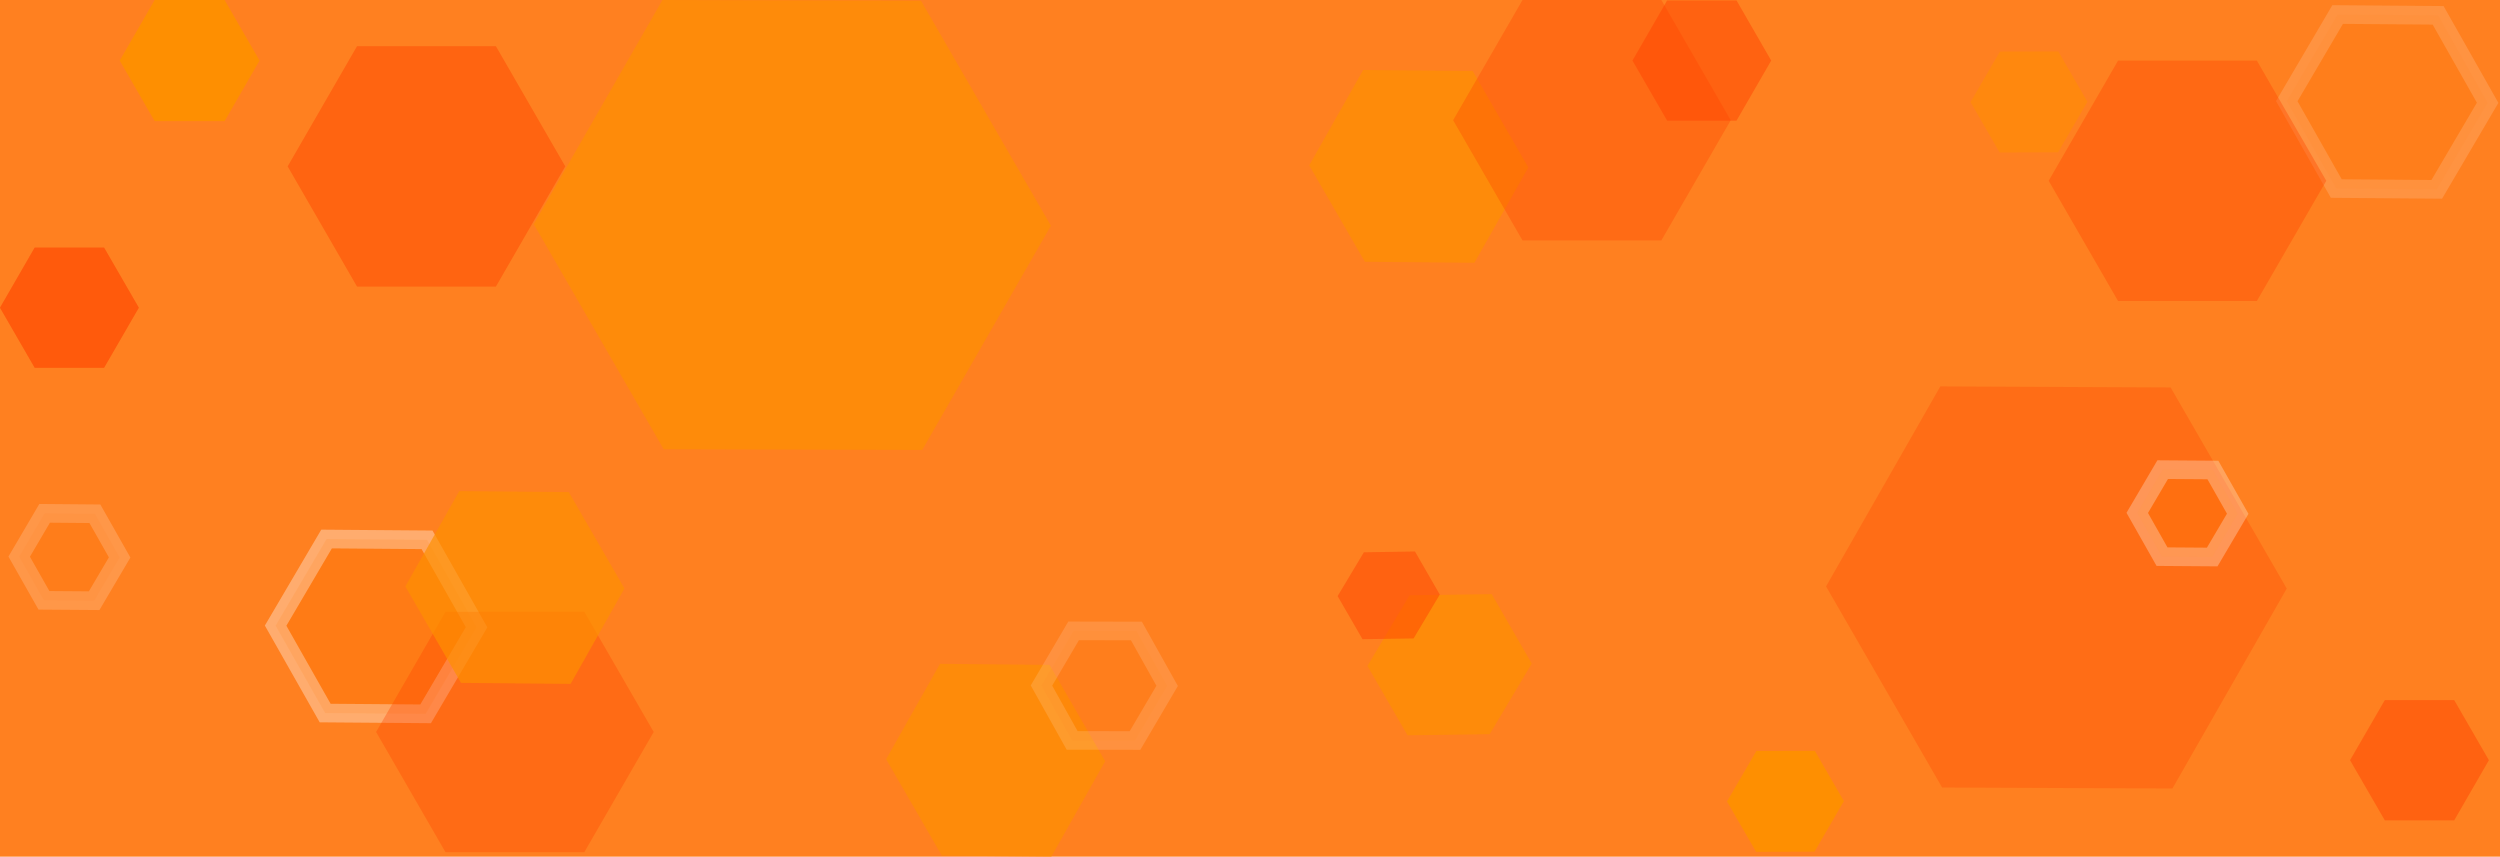
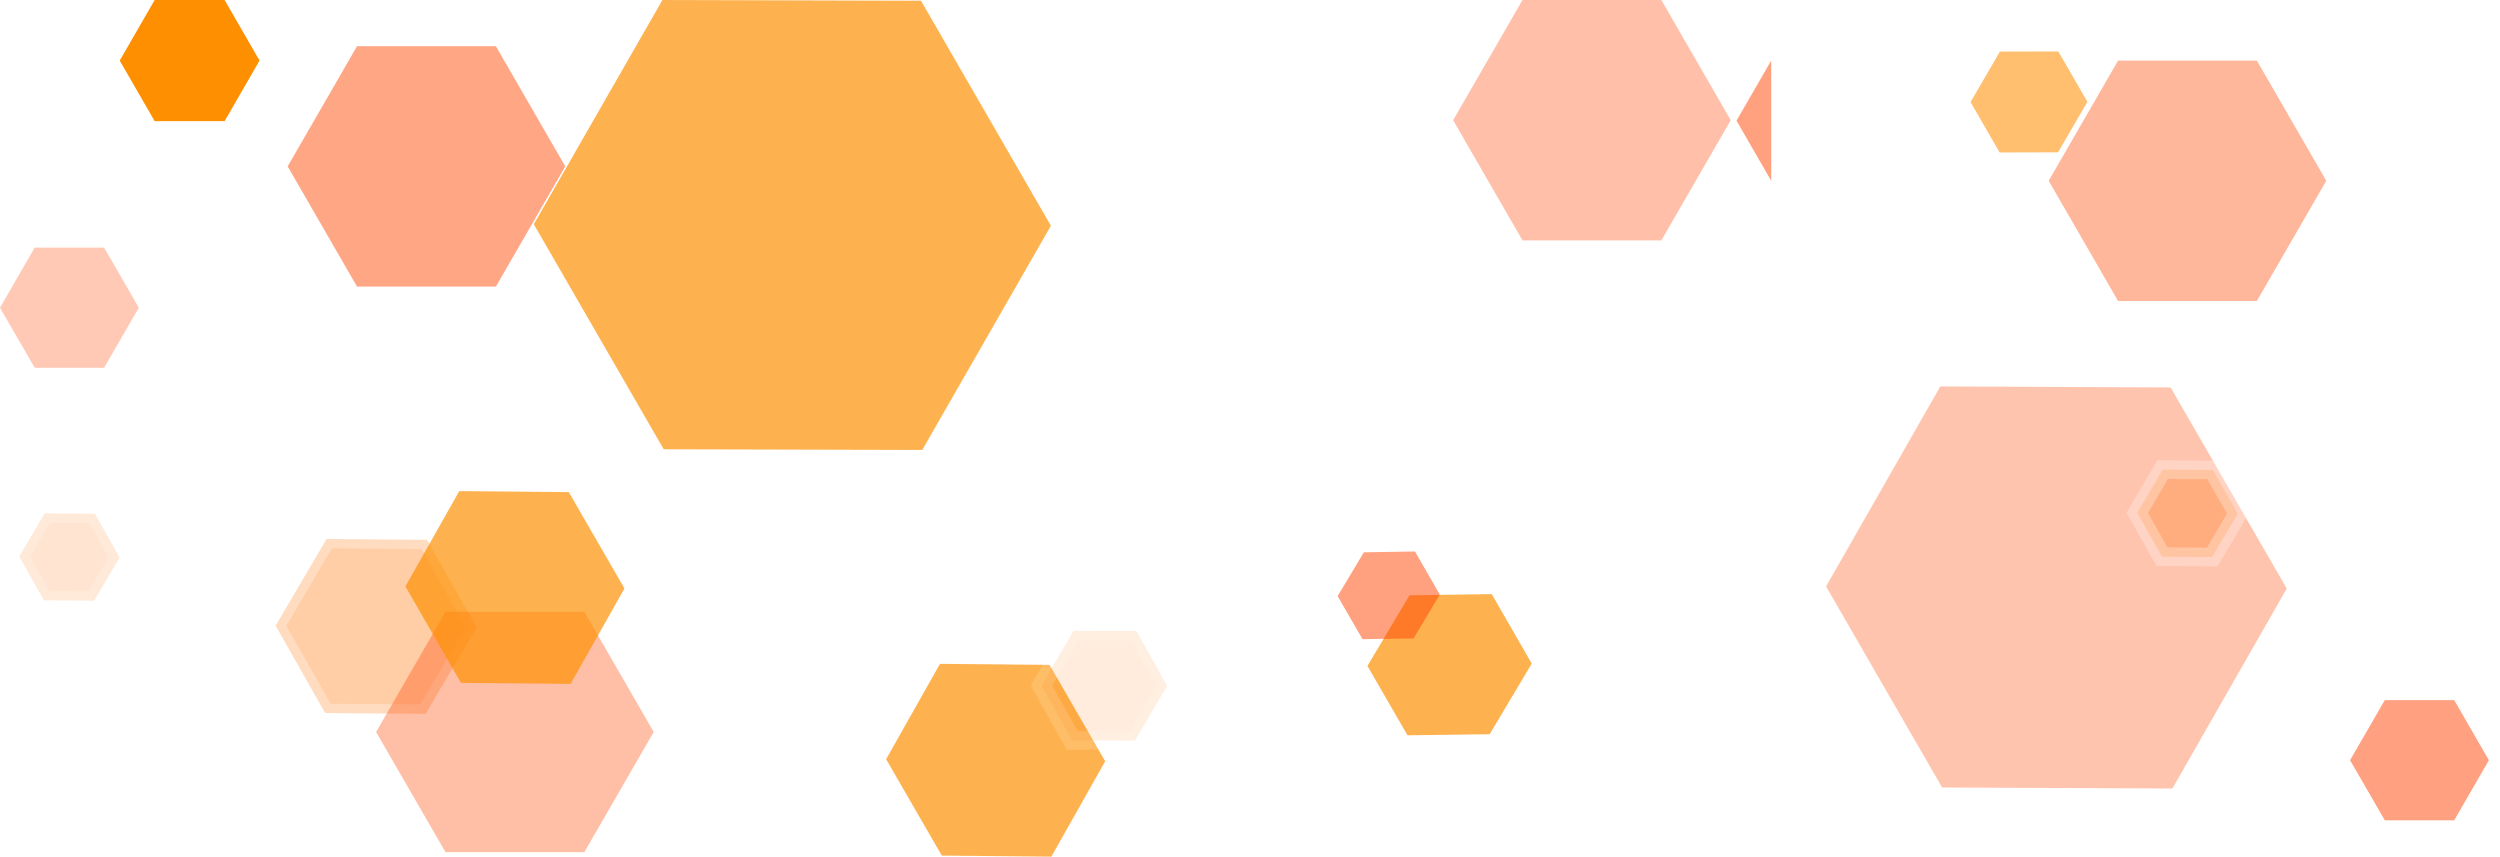
<svg xmlns="http://www.w3.org/2000/svg" viewBox="0 0 402.82 138.03">
  <style>.C,.D,.E,.F,.G,.H,.I,.J,.K,.L,.M,.O,.P,.Q,.R{isolation:isolate}.S{fill:#ff4502}.T{fill:#fe8f01}.U{fill:#ff7401}.V{stroke:#fff}.W{stroke-miterlimit:10}.X{stroke-width:3}</style>
-   <path d="M0 0h402.82v138.03H0z" fill="#ff8020" />
  <g class="T">
    <path d="M41.82 9.76l-5.63 9.76H24.92l-5.63-9.76L24.92 0h11.27l5.63 9.76z" />
-     <path class="C" d="M246.26 26.98l-8.69 15.36-17.65-.16-8.97-15.53 8.69-15.37 17.65.16 8.97 15.54z" opacity=".69" />
  </g>
  <path class="D S" d="M278.87 19.37l-11.18 19.37h-22.37l-11.18-19.37L245.32 0h22.37l11.18 19.37z" opacity=".34" />
  <g class="U V W X">
    <path class="E" d="M68.58 115.02l-16.19-.13-7.98-14.08 8.21-13.96 16.19.13 7.98 14.09-8.21 13.95z" opacity=".28" />
    <path class="F" d="M68.58 115.02l-16.19-.13-7.98-14.08 8.21-13.96 16.19.13 7.98 14.09-8.21 13.95z" opacity=".1" />
  </g>
  <g class="S">
    <path class="G" d="M105.33 117.94l-11.18 19.37H71.78L60.6 117.94l11.18-19.36h22.37l11.18 19.36z" opacity=".35" />
-     <path class="H" d="M22.37 49.58l-5.6 9.68H5.59L0 49.58l5.59-9.69h11.18l5.6 9.69z" opacity=".51" />
    <path class="I" d="M22.37 49.58l-5.6 9.68H5.59L0 49.58l5.59-9.69h11.18l5.6 9.69z" opacity=".29" />
  </g>
-   <path class="J U V W X" d="M392.63 30.51l-16.19-.13-7.98-14.08 8.2-13.96 16.19.13 7.98 14.09-8.2 13.95z" opacity=".15" />
  <path class="K S" d="M368.46 94.83l-18.42 32.22-37.11-.16-18.7-32.4 18.41-32.23 37.11.17 18.71 32.4z" opacity=".32" />
  <path class="E U V W X" d="M356.45 89.75l-8.09-.06-3.99-7.05 4.1-6.97 8.09.06 4 7.05-4.11 6.97z" opacity=".28" />
  <path d="M100.62 94.82l-8.68 15.37-17.66-.16-8.96-15.54L74 79.13l17.65.16 8.97 15.53zm77.46 27.84l-8.68 15.37-17.65-.17-8.97-15.53 8.68-15.37 17.65.17 8.97 15.53zm-8.75-86.29L148.6 72.5l-41.66-.11-20.93-36.26L106.74 0l41.66.12 20.93 36.25z" opacity=".69" class="T C" />
  <path class="L U V W X" d="M182.88 119.32l-10.13-.02-4.94-8.84 5.18-8.81 10.12.02 4.95 8.84-5.18 8.81z" opacity=".14" />
  <path class="C T" d="M246.81 106.92l-6.78 11.38-13.24.18-6.46-11.18 6.79-11.38 13.24-.19 6.45 11.19z" opacity=".69" />
  <g class="S">
    <path class="H" d="M231.99 95.8l-4.22 7.07-8.23.12-4.01-6.94 4.23-7.06 8.23-.13 4 6.94z" opacity=".51" />
    <path class="M" d="M401.03 122.49l-5.59 9.69h-11.18l-5.6-9.69 5.6-9.68h11.18l5.59 9.68z" opacity=".5" />
  </g>
-   <path d="M297.1 129.09l-4.73 8.14-9.41.03-4.69-8.12L283 121l9.42-.02 4.68 8.11z" class="T" />
  <path d="M91.08 26.81L79.9 46.18H57.53L46.35 26.81 57.53 7.44H79.9l11.18 19.37z" opacity=".48" class="S" />
  <path class="O U V W X" d="M15.17 96.79l-8.09-.06-3.99-7.04 4.1-6.98 8.1.07 3.99 7.04-4.11 6.97z" opacity=".18" />
  <g class="S">
-     <path class="P" d="M285.39 9.76l-5.59 9.68h-11.18l-5.59-9.68 5.59-9.69h11.18l5.59 9.69z" opacity=".51" />
+     <path class="P" d="M285.39 9.76l-5.59 9.68h-11.18h11.18l5.59 9.69z" opacity=".51" />
    <path class="Q" d="M374.83 29.13L363.64 48.5h-22.36L330.1 29.13l11.18-19.37h22.36l11.19 19.37z" opacity=".39" />
  </g>
  <path class="R T" d="M336.34 16.4l-4.73 8.14-9.41.03-4.69-8.12 4.73-8.14 9.41-.02 4.69 8.11z" opacity=".57" />
</svg>